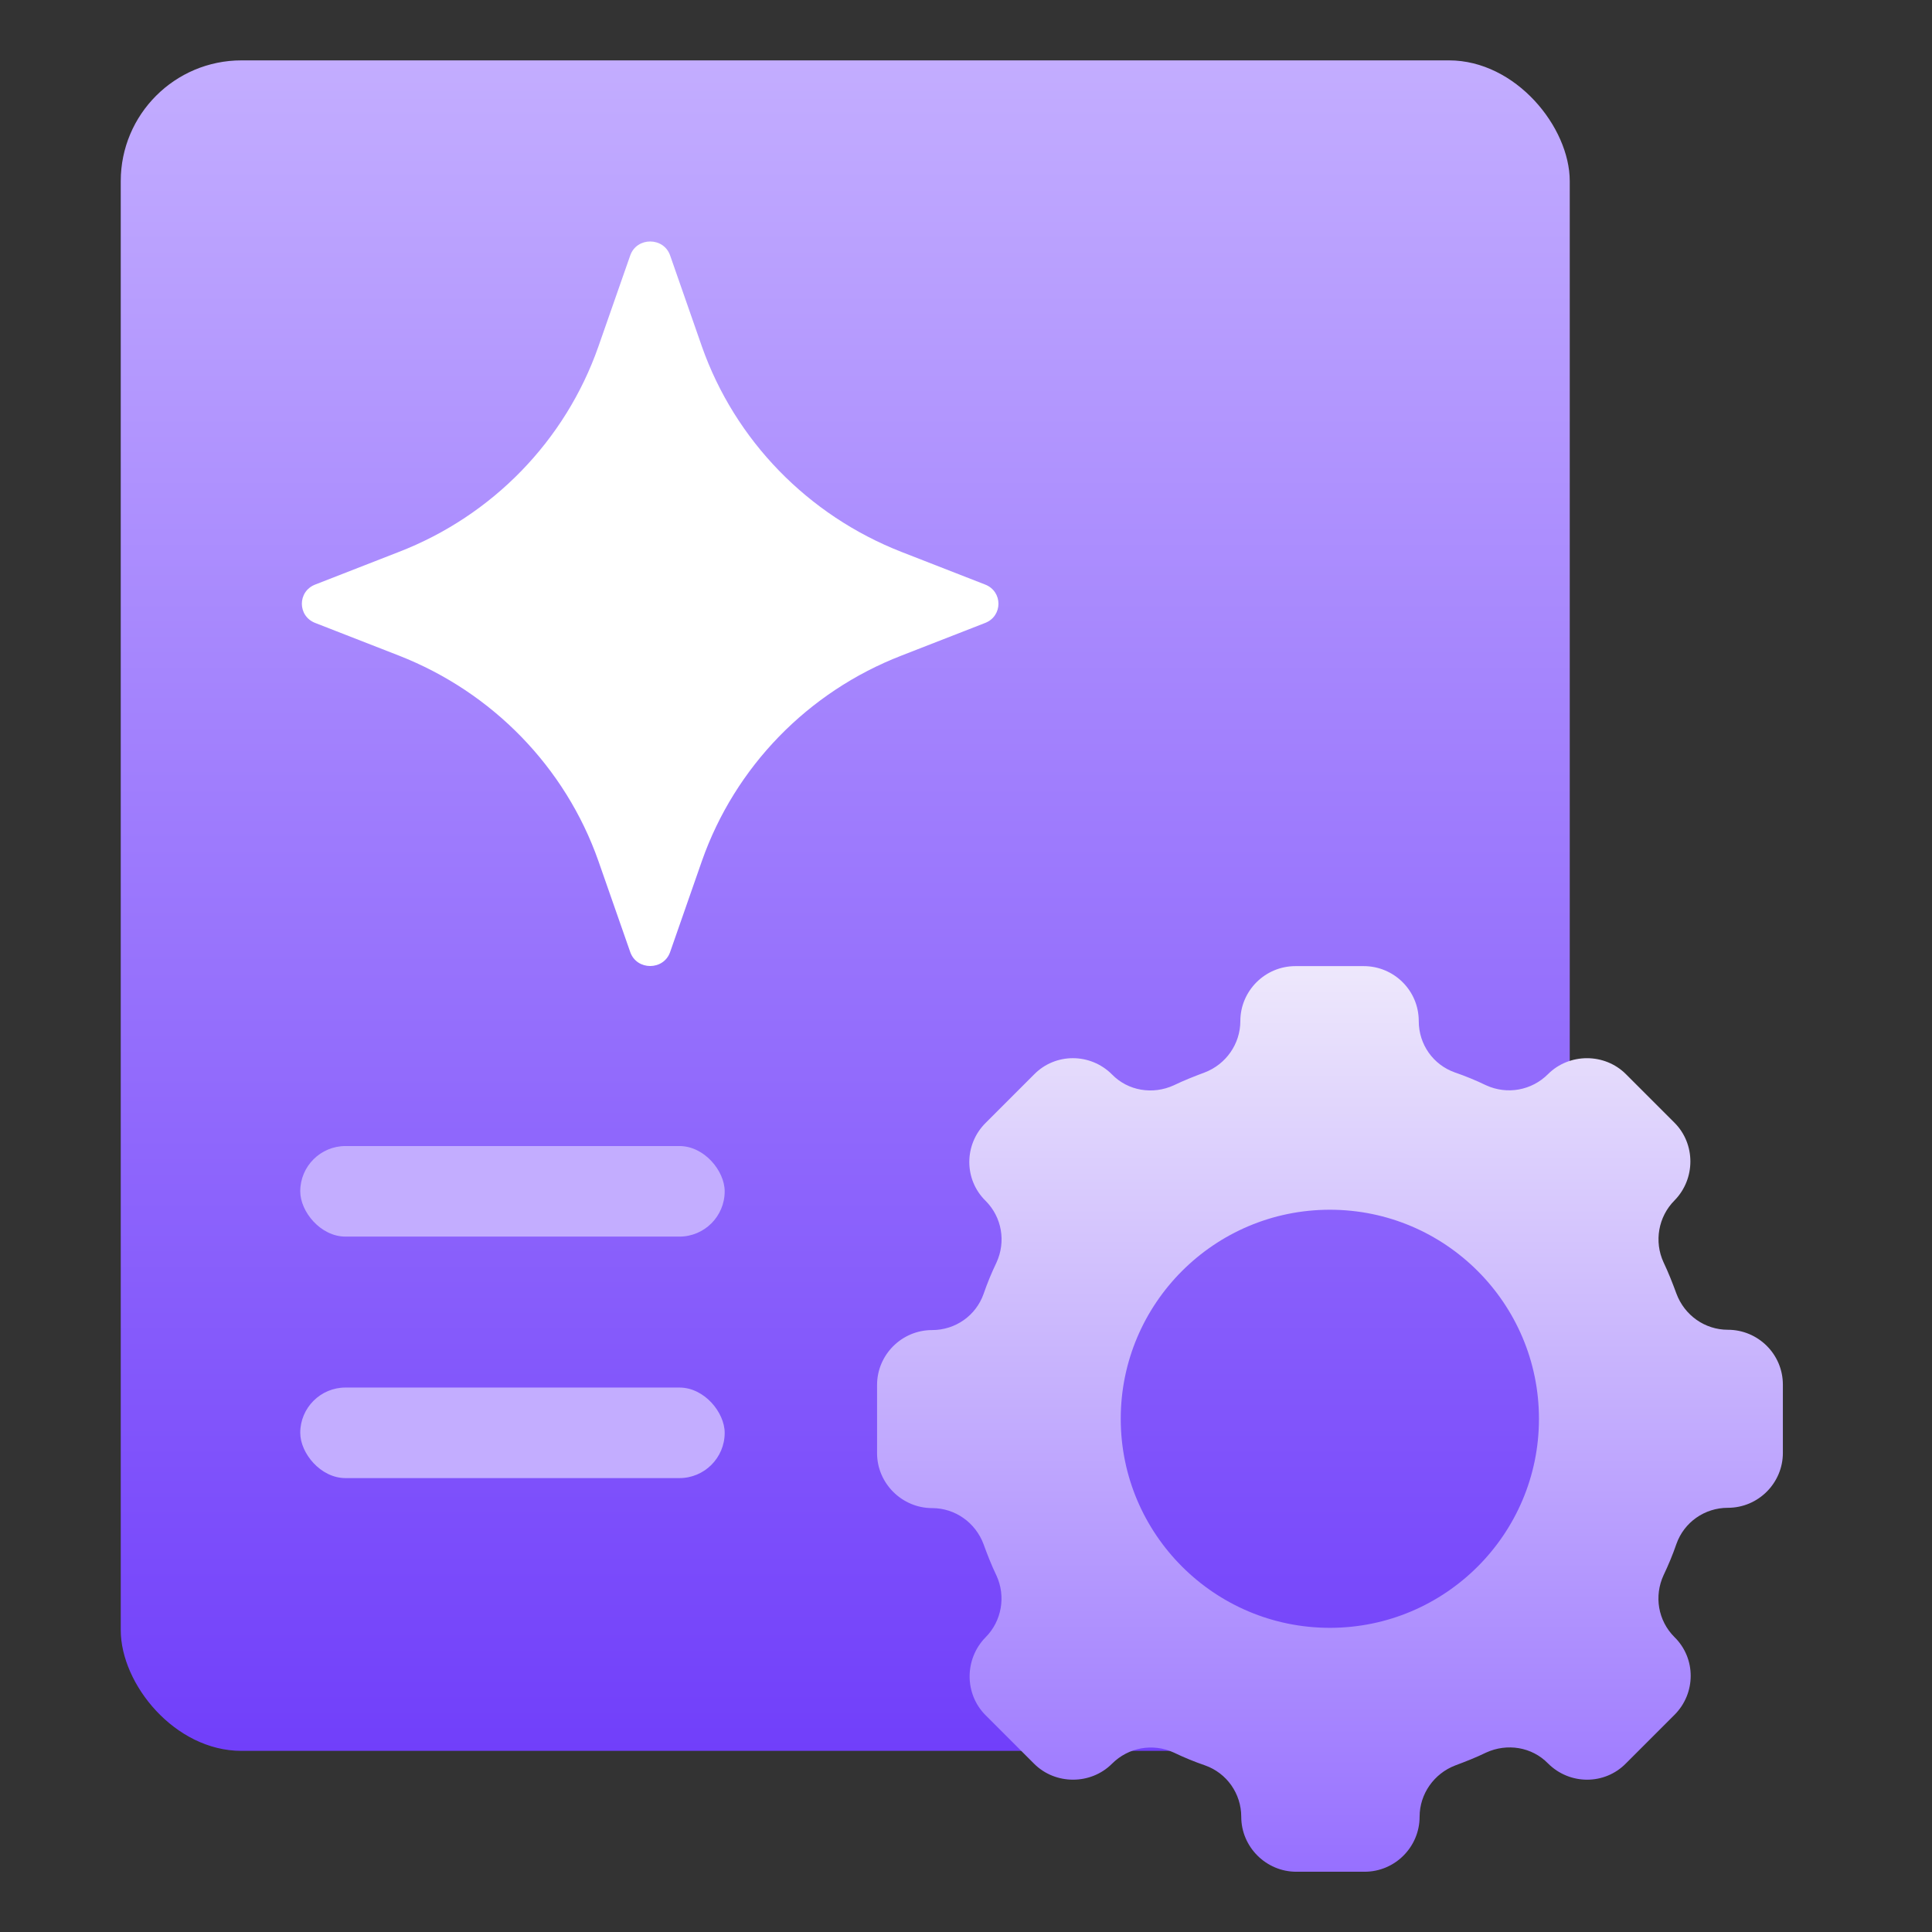
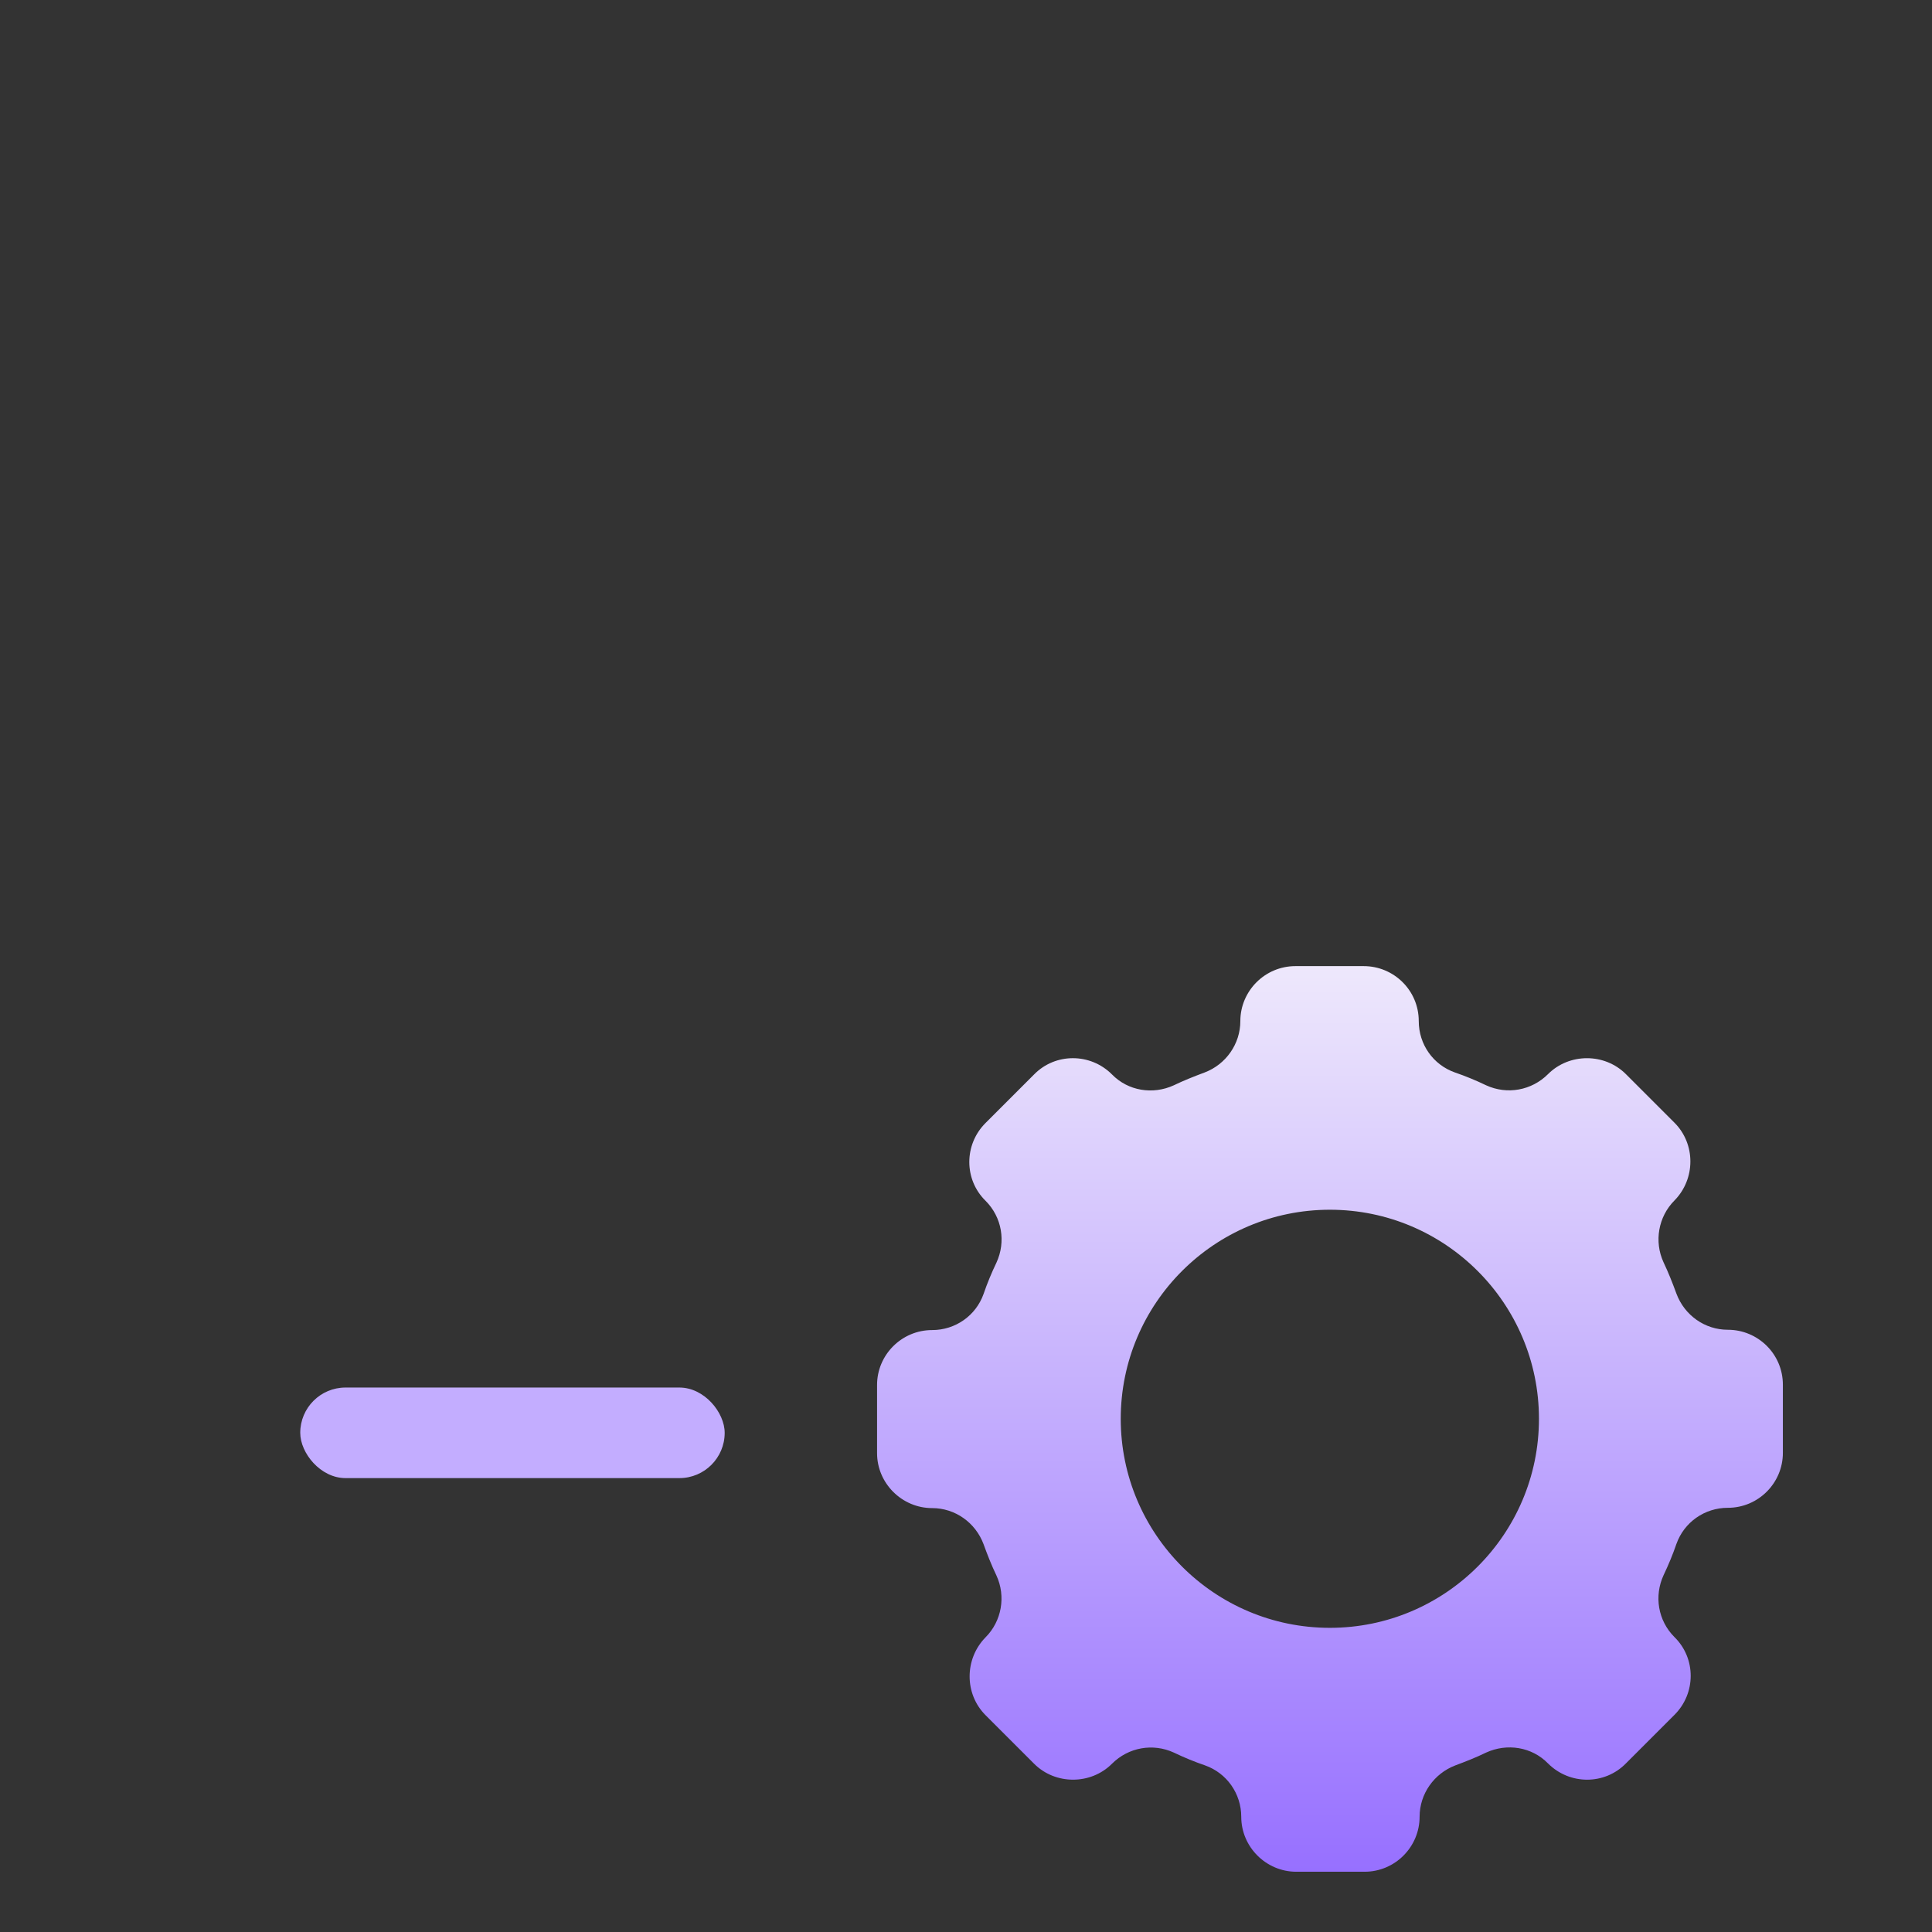
<svg xmlns="http://www.w3.org/2000/svg" width="32" height="32" viewBox="0 0 32 32" fill="none">
  <rect x="0" y="0" width="32" height="32" fill="#333333" stroke="none" />
-   <rect x="2" y="1" width="24" height="28" rx="2" fill="url(#paint0_linear_2610_58130)" />
-   <rect x="4.973" y="18.982" width="7.03" height="1.5" rx="0.75" fill="#C3ADFF" />
  <rect x="4.973" y="22.982" width="7.03" height="1.5" rx="0.75" fill="#C3ADFF" />
-   <path d="M6.608 10.859C8.157 11.465 9.364 12.708 9.91 14.257L10.439 15.77C10.547 16.077 10.991 16.077 11.099 15.77L11.627 14.257C12.174 12.702 13.381 11.459 14.93 10.859L16.317 10.318C16.611 10.204 16.611 9.796 16.317 9.682L14.93 9.141C13.381 8.535 12.174 7.292 11.627 5.743L11.099 4.23C10.991 3.923 10.547 3.923 10.439 4.23L9.91 5.743C9.364 7.298 8.157 8.541 6.608 9.141L5.221 9.682C4.926 9.796 4.926 10.204 5.221 10.318L6.608 10.859Z" fill="white" />
  <path d="M28.618 22.025C28.238 22.025 27.901 21.786 27.767 21.427C27.701 21.247 27.633 21.075 27.554 20.909C27.394 20.564 27.467 20.152 27.734 19.884C28.086 19.526 28.086 18.947 27.734 18.595L26.93 17.791C26.578 17.439 25.992 17.439 25.64 17.791C25.368 18.063 24.962 18.135 24.615 17.976C24.449 17.896 24.275 17.824 24.097 17.763C23.738 17.636 23.499 17.299 23.499 16.912C23.499 16.405 23.087 16.002 22.587 16.002H21.457C20.95 16.002 20.544 16.415 20.544 16.912C20.544 17.291 20.305 17.629 19.954 17.763C19.78 17.828 19.607 17.896 19.442 17.976C19.095 18.135 18.685 18.07 18.418 17.796C18.059 17.437 17.48 17.437 17.128 17.796L16.324 18.6C15.965 18.958 15.965 19.537 16.324 19.889C16.596 20.161 16.664 20.567 16.504 20.914C16.424 21.08 16.352 21.254 16.291 21.432C16.164 21.791 15.824 22.03 15.44 22.03C14.933 22.03 14.527 22.442 14.527 22.939V24.069C14.527 24.569 14.94 24.979 15.44 24.979C15.819 24.979 16.157 25.218 16.291 25.577C16.356 25.757 16.424 25.928 16.504 26.095C16.664 26.44 16.591 26.852 16.324 27.119C15.972 27.478 15.972 28.057 16.324 28.409L17.128 29.213C17.48 29.565 18.066 29.565 18.418 29.213C18.69 28.941 19.095 28.869 19.442 29.028C19.609 29.108 19.782 29.18 19.961 29.241C20.319 29.368 20.559 29.708 20.559 30.092C20.559 30.592 20.971 31.002 21.471 31.002H22.601C23.108 31.002 23.513 30.589 23.513 30.092C23.513 29.712 23.753 29.375 24.104 29.241C24.278 29.176 24.451 29.108 24.615 29.028C24.962 28.869 25.373 28.934 25.64 29.208C25.999 29.567 26.578 29.567 26.93 29.208L27.734 28.404C28.093 28.046 28.093 27.466 27.734 27.115C27.462 26.843 27.394 26.437 27.554 26.09C27.633 25.924 27.706 25.75 27.767 25.572C27.894 25.213 28.234 24.974 28.618 24.974C29.125 24.974 29.53 24.562 29.53 24.065V22.935C29.53 22.428 29.118 22.025 28.618 22.025ZM22.027 26.962C20.115 26.962 18.563 25.41 18.563 23.5C18.563 21.589 20.115 20.037 22.027 20.037C23.938 20.037 25.49 21.589 25.49 23.5C25.49 25.41 23.938 26.962 22.027 26.962Z" fill="url(#paint1_linear_2610_58130)" />
  <defs>
    <linearGradient id="paint0_linear_2610_58130" x1="14" y1="1" x2="14" y2="29" gradientUnits="userSpaceOnUse">
      <stop stop-color="#C3ADFF" />
      <stop offset="1" stop-color="#713FFA" />
    </linearGradient>
    <linearGradient id="paint1_linear_2610_58130" x1="22.029" y1="16.002" x2="22.029" y2="31.002" gradientUnits="userSpaceOnUse">
      <stop stop-color="#EEE8FC" />
      <stop offset="1" stop-color="#9770FF" />
    </linearGradient>
  </defs>
</svg>